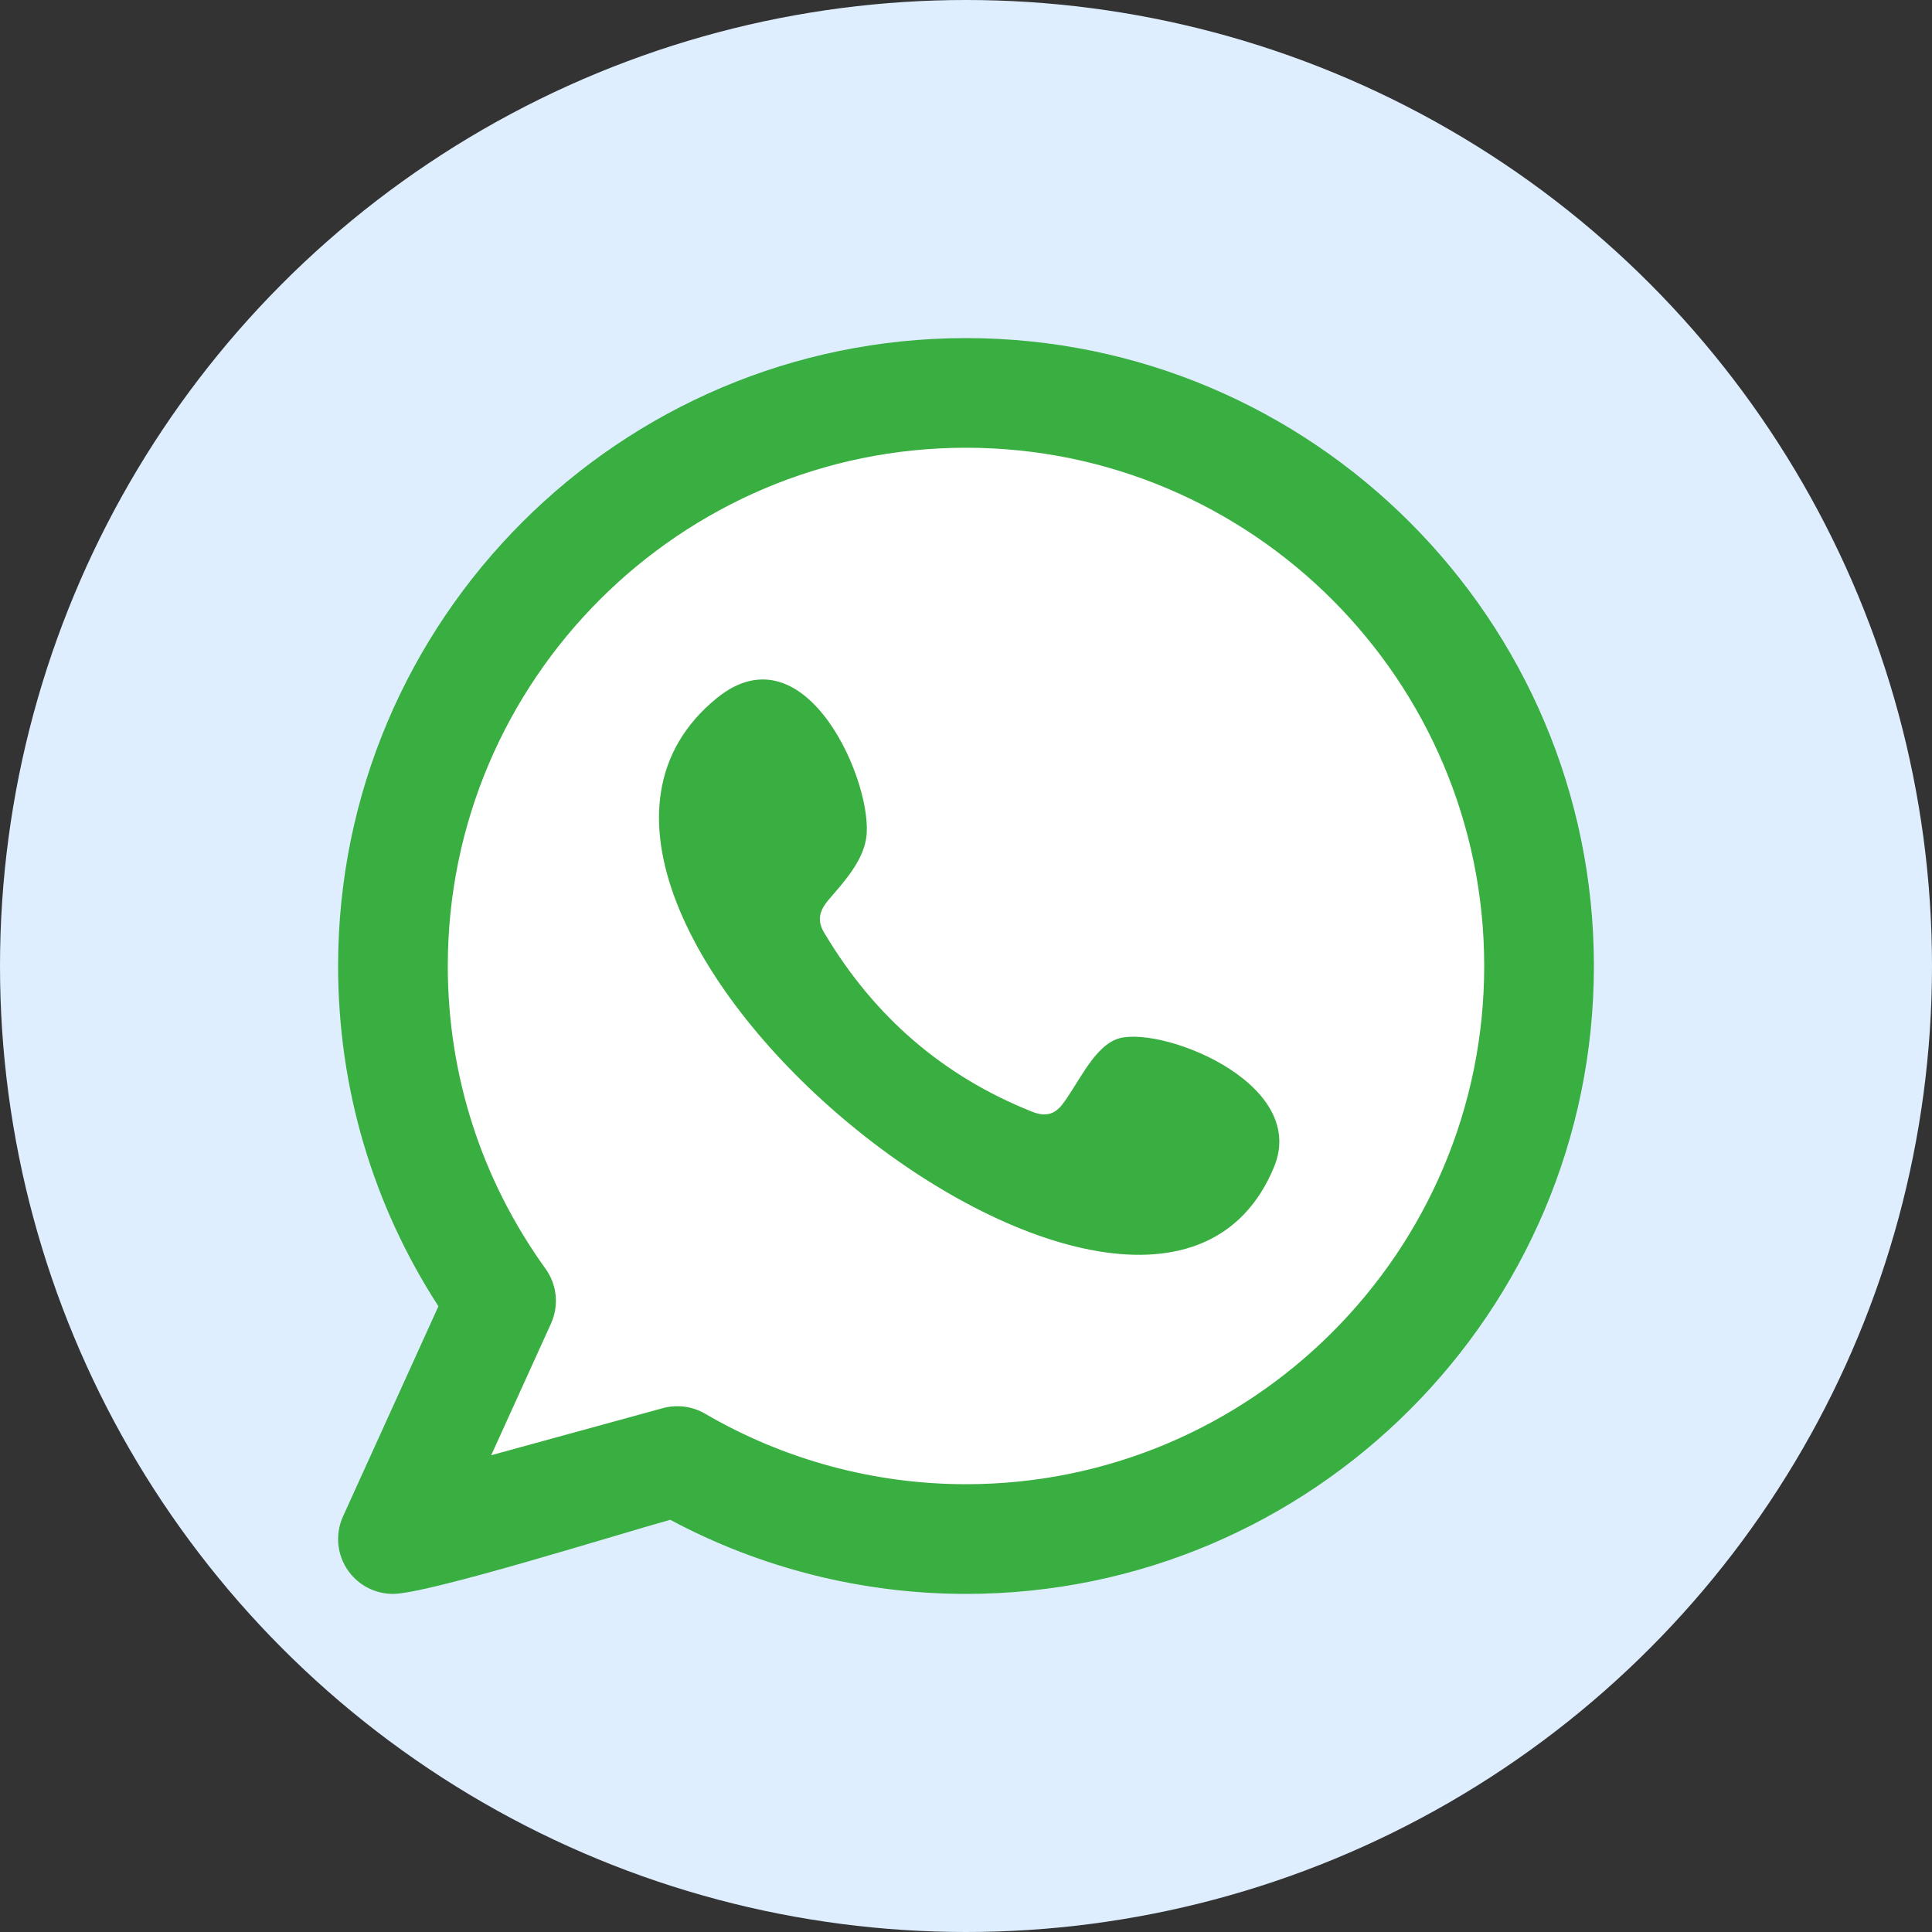
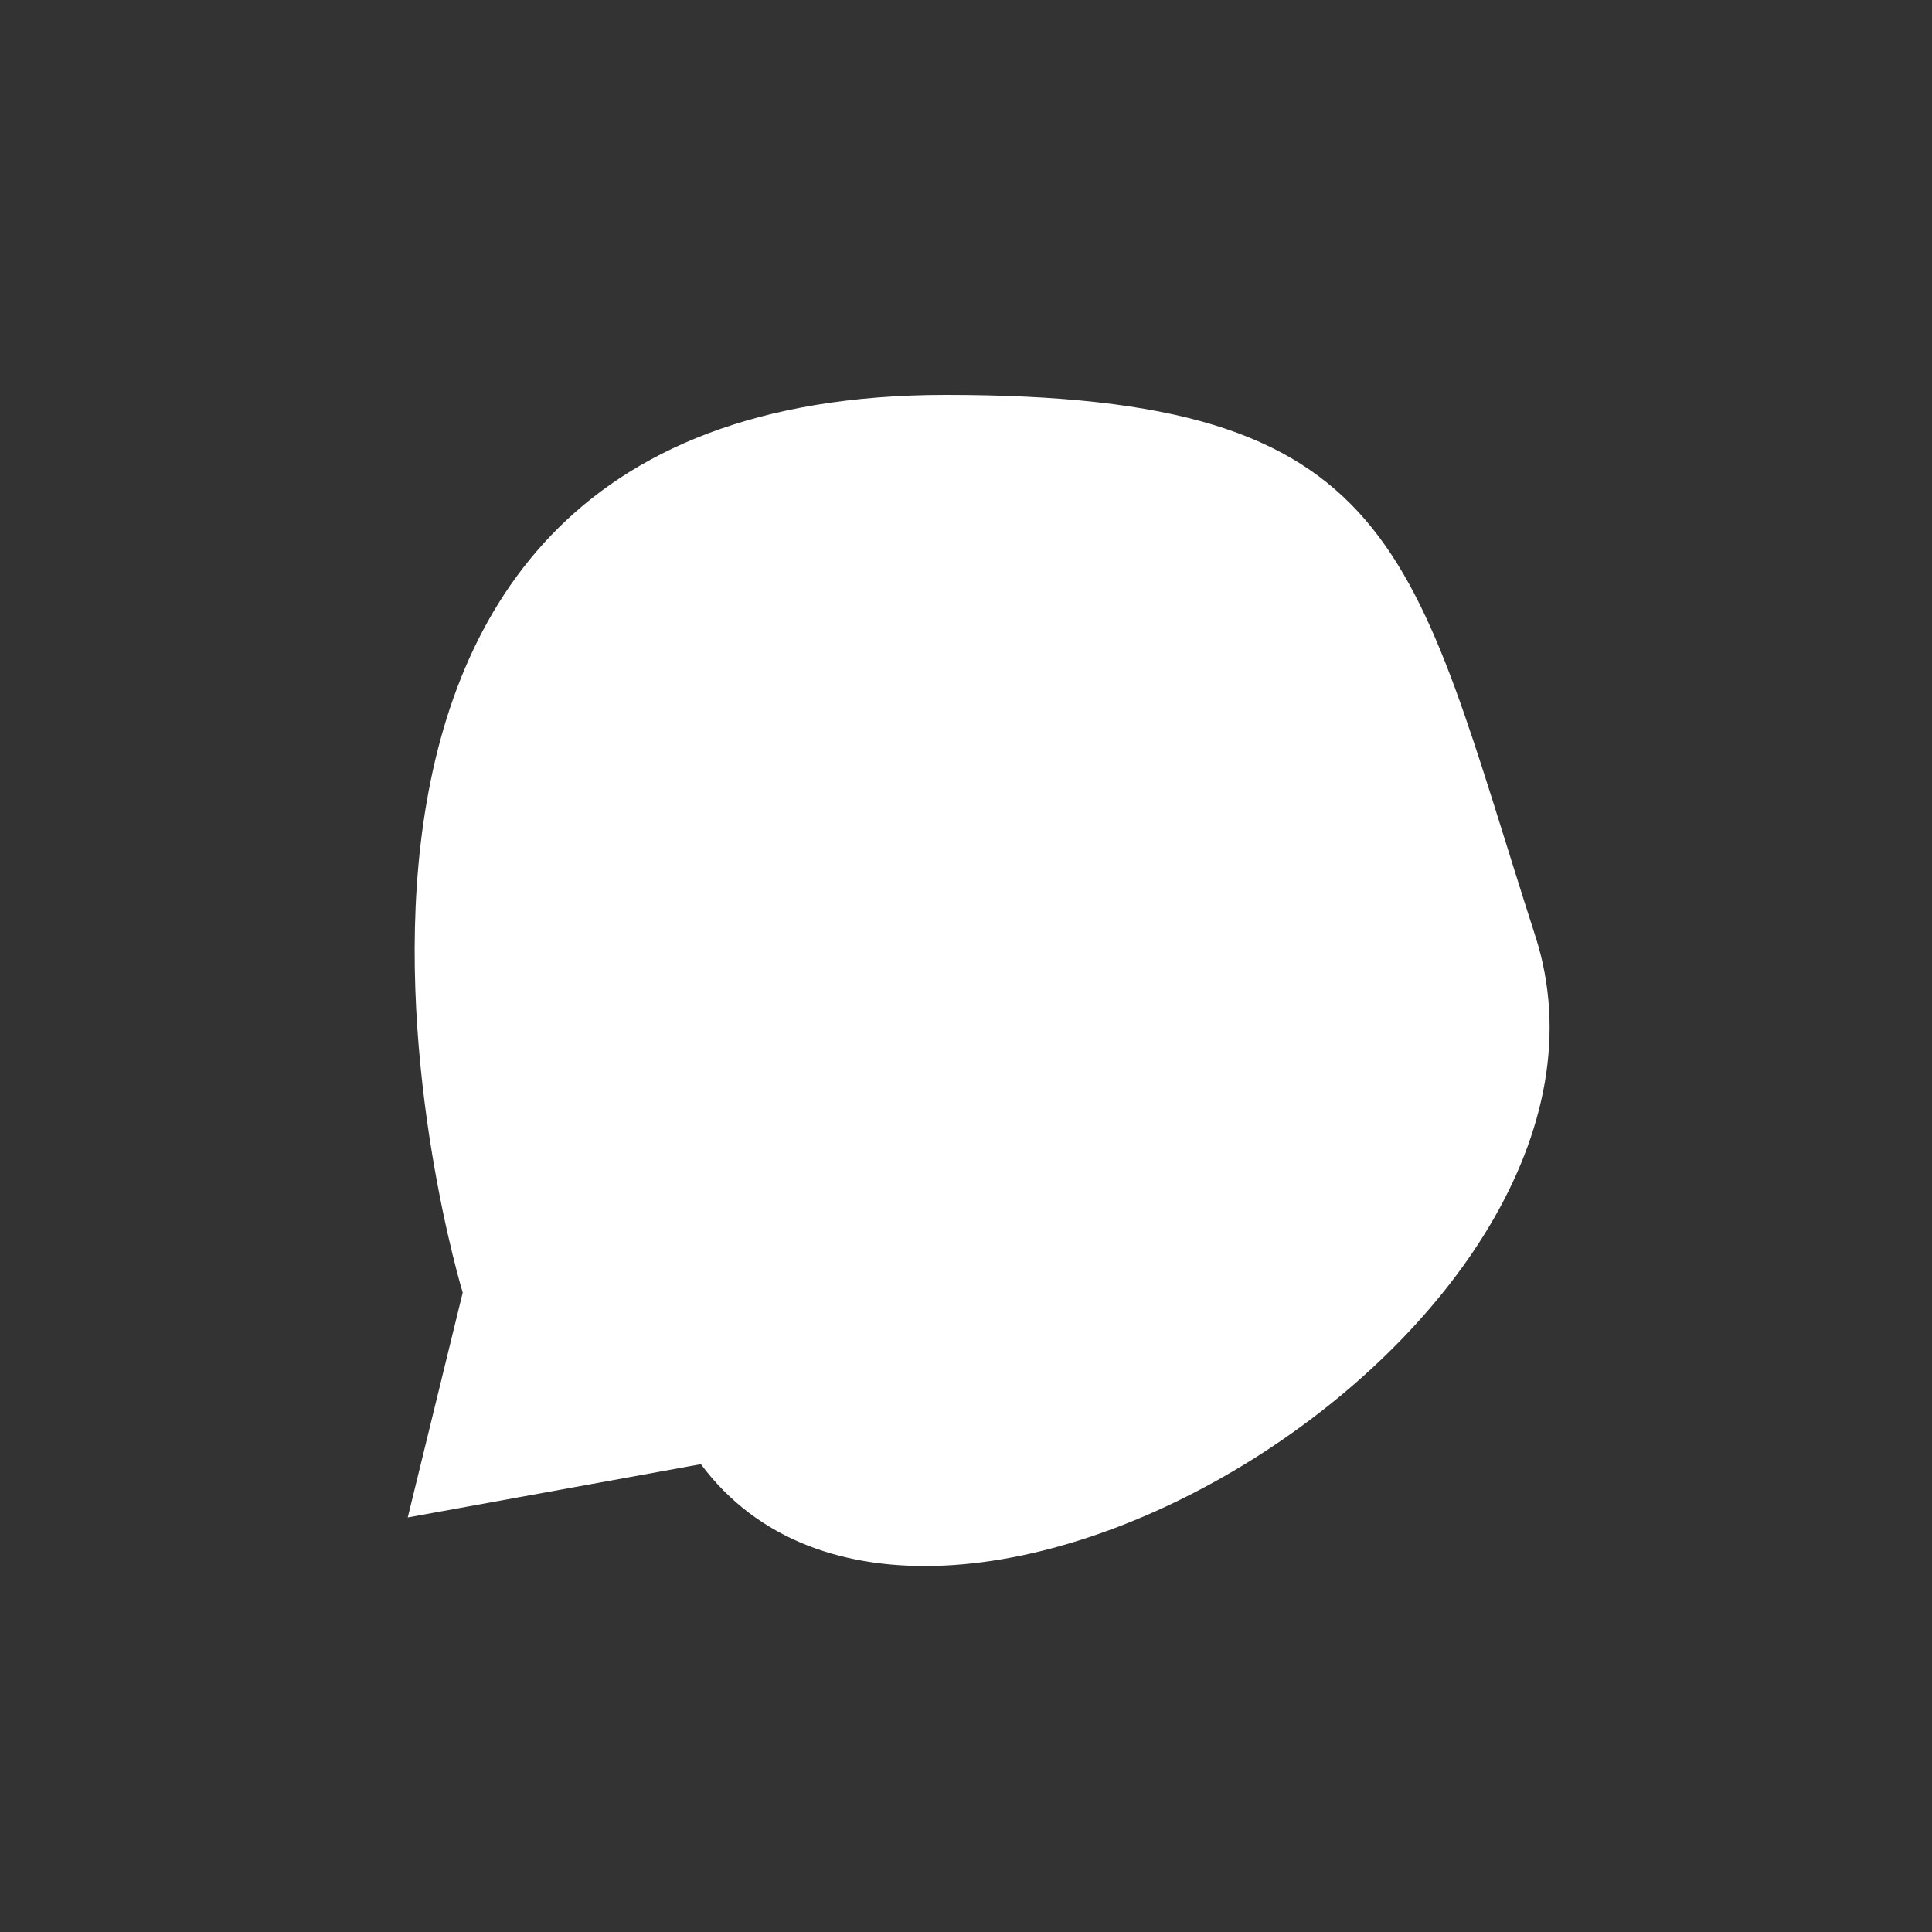
<svg xmlns="http://www.w3.org/2000/svg" width="40" height="40" viewBox="0 0 40 40" fill="none">
  <rect x="0" y="0" width="40" height="40" fill="#333333" stroke="none" />
-   <circle cx="20" cy="20" r="20" fill="#DEEEFF" />
  <path d="M19.58 8.176C3.925 8.176 9.58 26.762 9.58 26.762L8.442 31.417L14.511 30.314C19.235 36.659 34.374 27.417 31.788 19.383C29.201 11.348 29.064 8.176 19.58 8.176Z" fill="white" />
-   <path fill-rule="evenodd" clip-rule="evenodd" d="M23.104 21.52C22.612 21.721 22.297 22.491 21.979 22.885C21.815 23.087 21.62 23.118 21.369 23.017C19.522 22.281 18.106 21.049 17.087 19.349C16.914 19.085 16.945 18.877 17.153 18.633C17.461 18.27 17.848 17.858 17.931 17.369C18.116 16.289 16.703 12.937 14.838 14.456C9.469 18.831 23.794 30.433 26.379 24.158C27.11 22.379 23.919 21.186 23.104 21.52ZM20 30.729C18.101 30.729 16.233 30.224 14.598 29.269C14.335 29.115 14.018 29.074 13.724 29.154L10.17 30.129L11.408 27.402C11.576 27.031 11.533 26.599 11.295 26.268C9.971 24.433 9.271 22.265 9.271 20C9.271 14.084 14.084 9.27 20 9.27C25.917 9.27 30.729 14.084 30.729 20C30.729 25.916 25.916 30.729 20 30.729ZM20 7C12.832 7 7 12.832 7 20C7 22.522 7.716 24.944 9.077 27.045L7.102 31.395C6.919 31.797 6.986 32.267 7.271 32.601C7.491 32.858 7.808 33 8.136 33C8.868 33 12.861 31.745 13.877 31.466C15.755 32.471 17.862 33 20 33C27.168 33 33 27.168 33 20C33 12.832 27.168 7 20 7Z" fill="#39AE41" />
</svg>